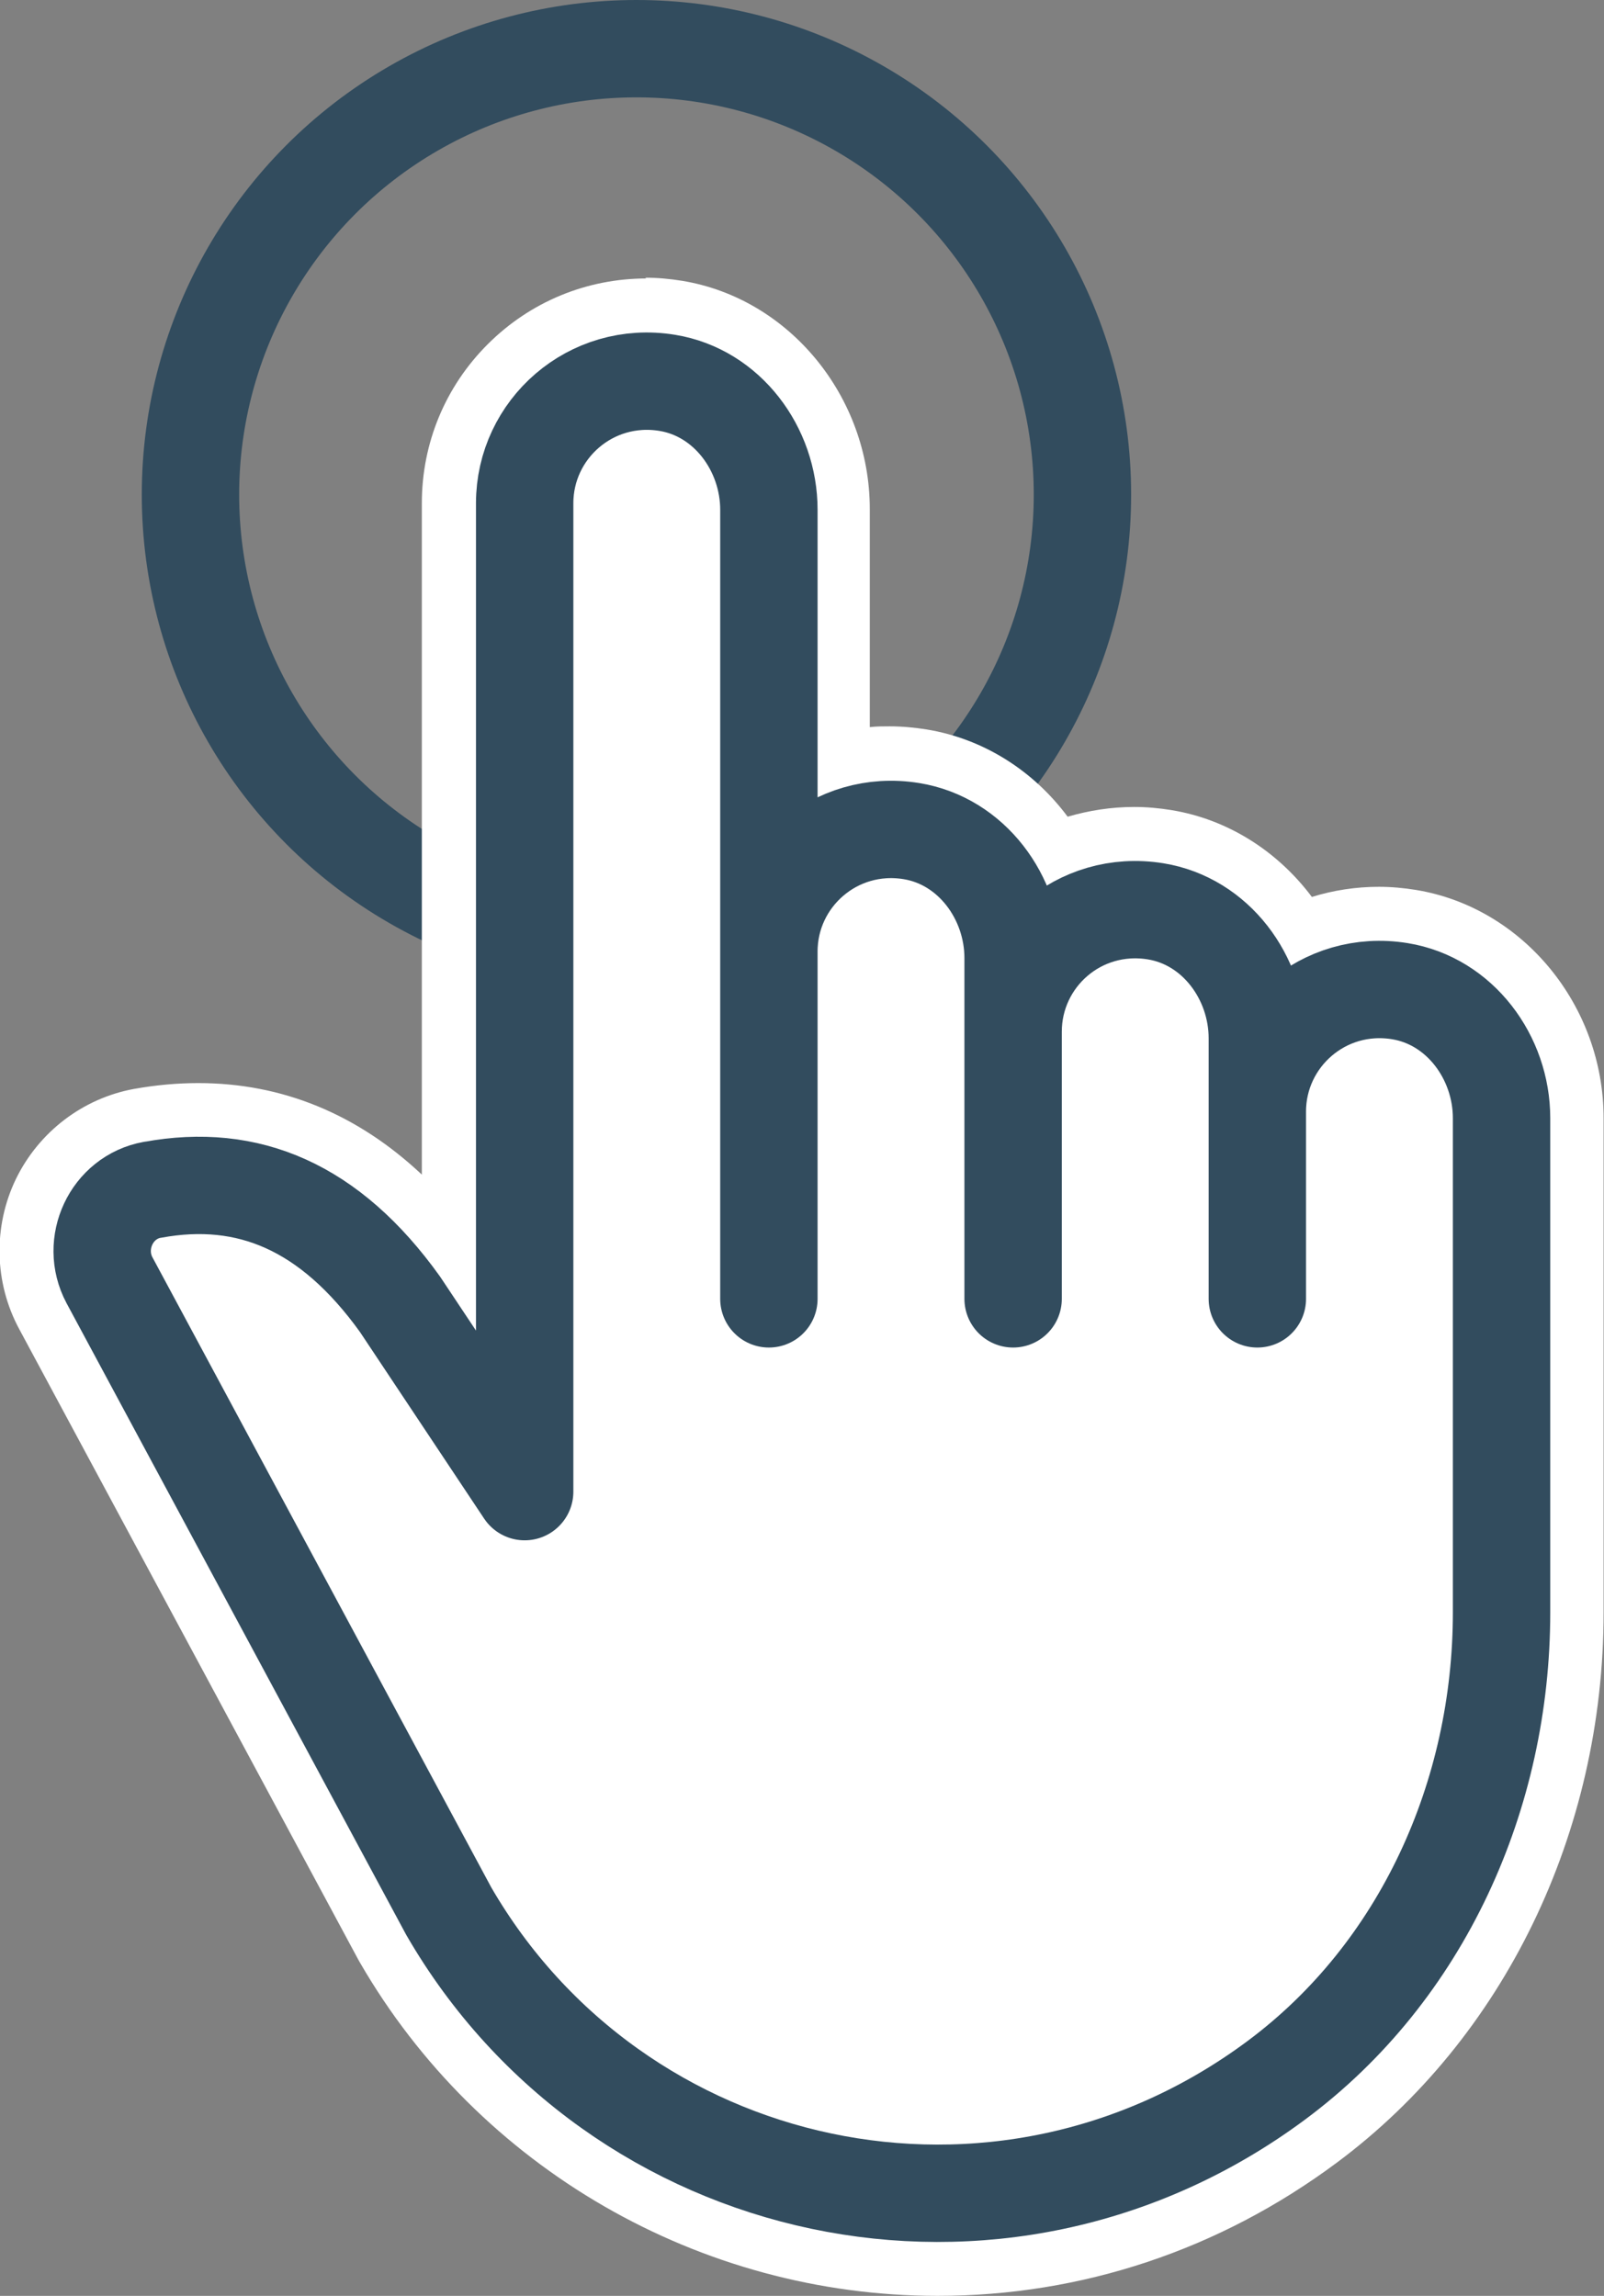
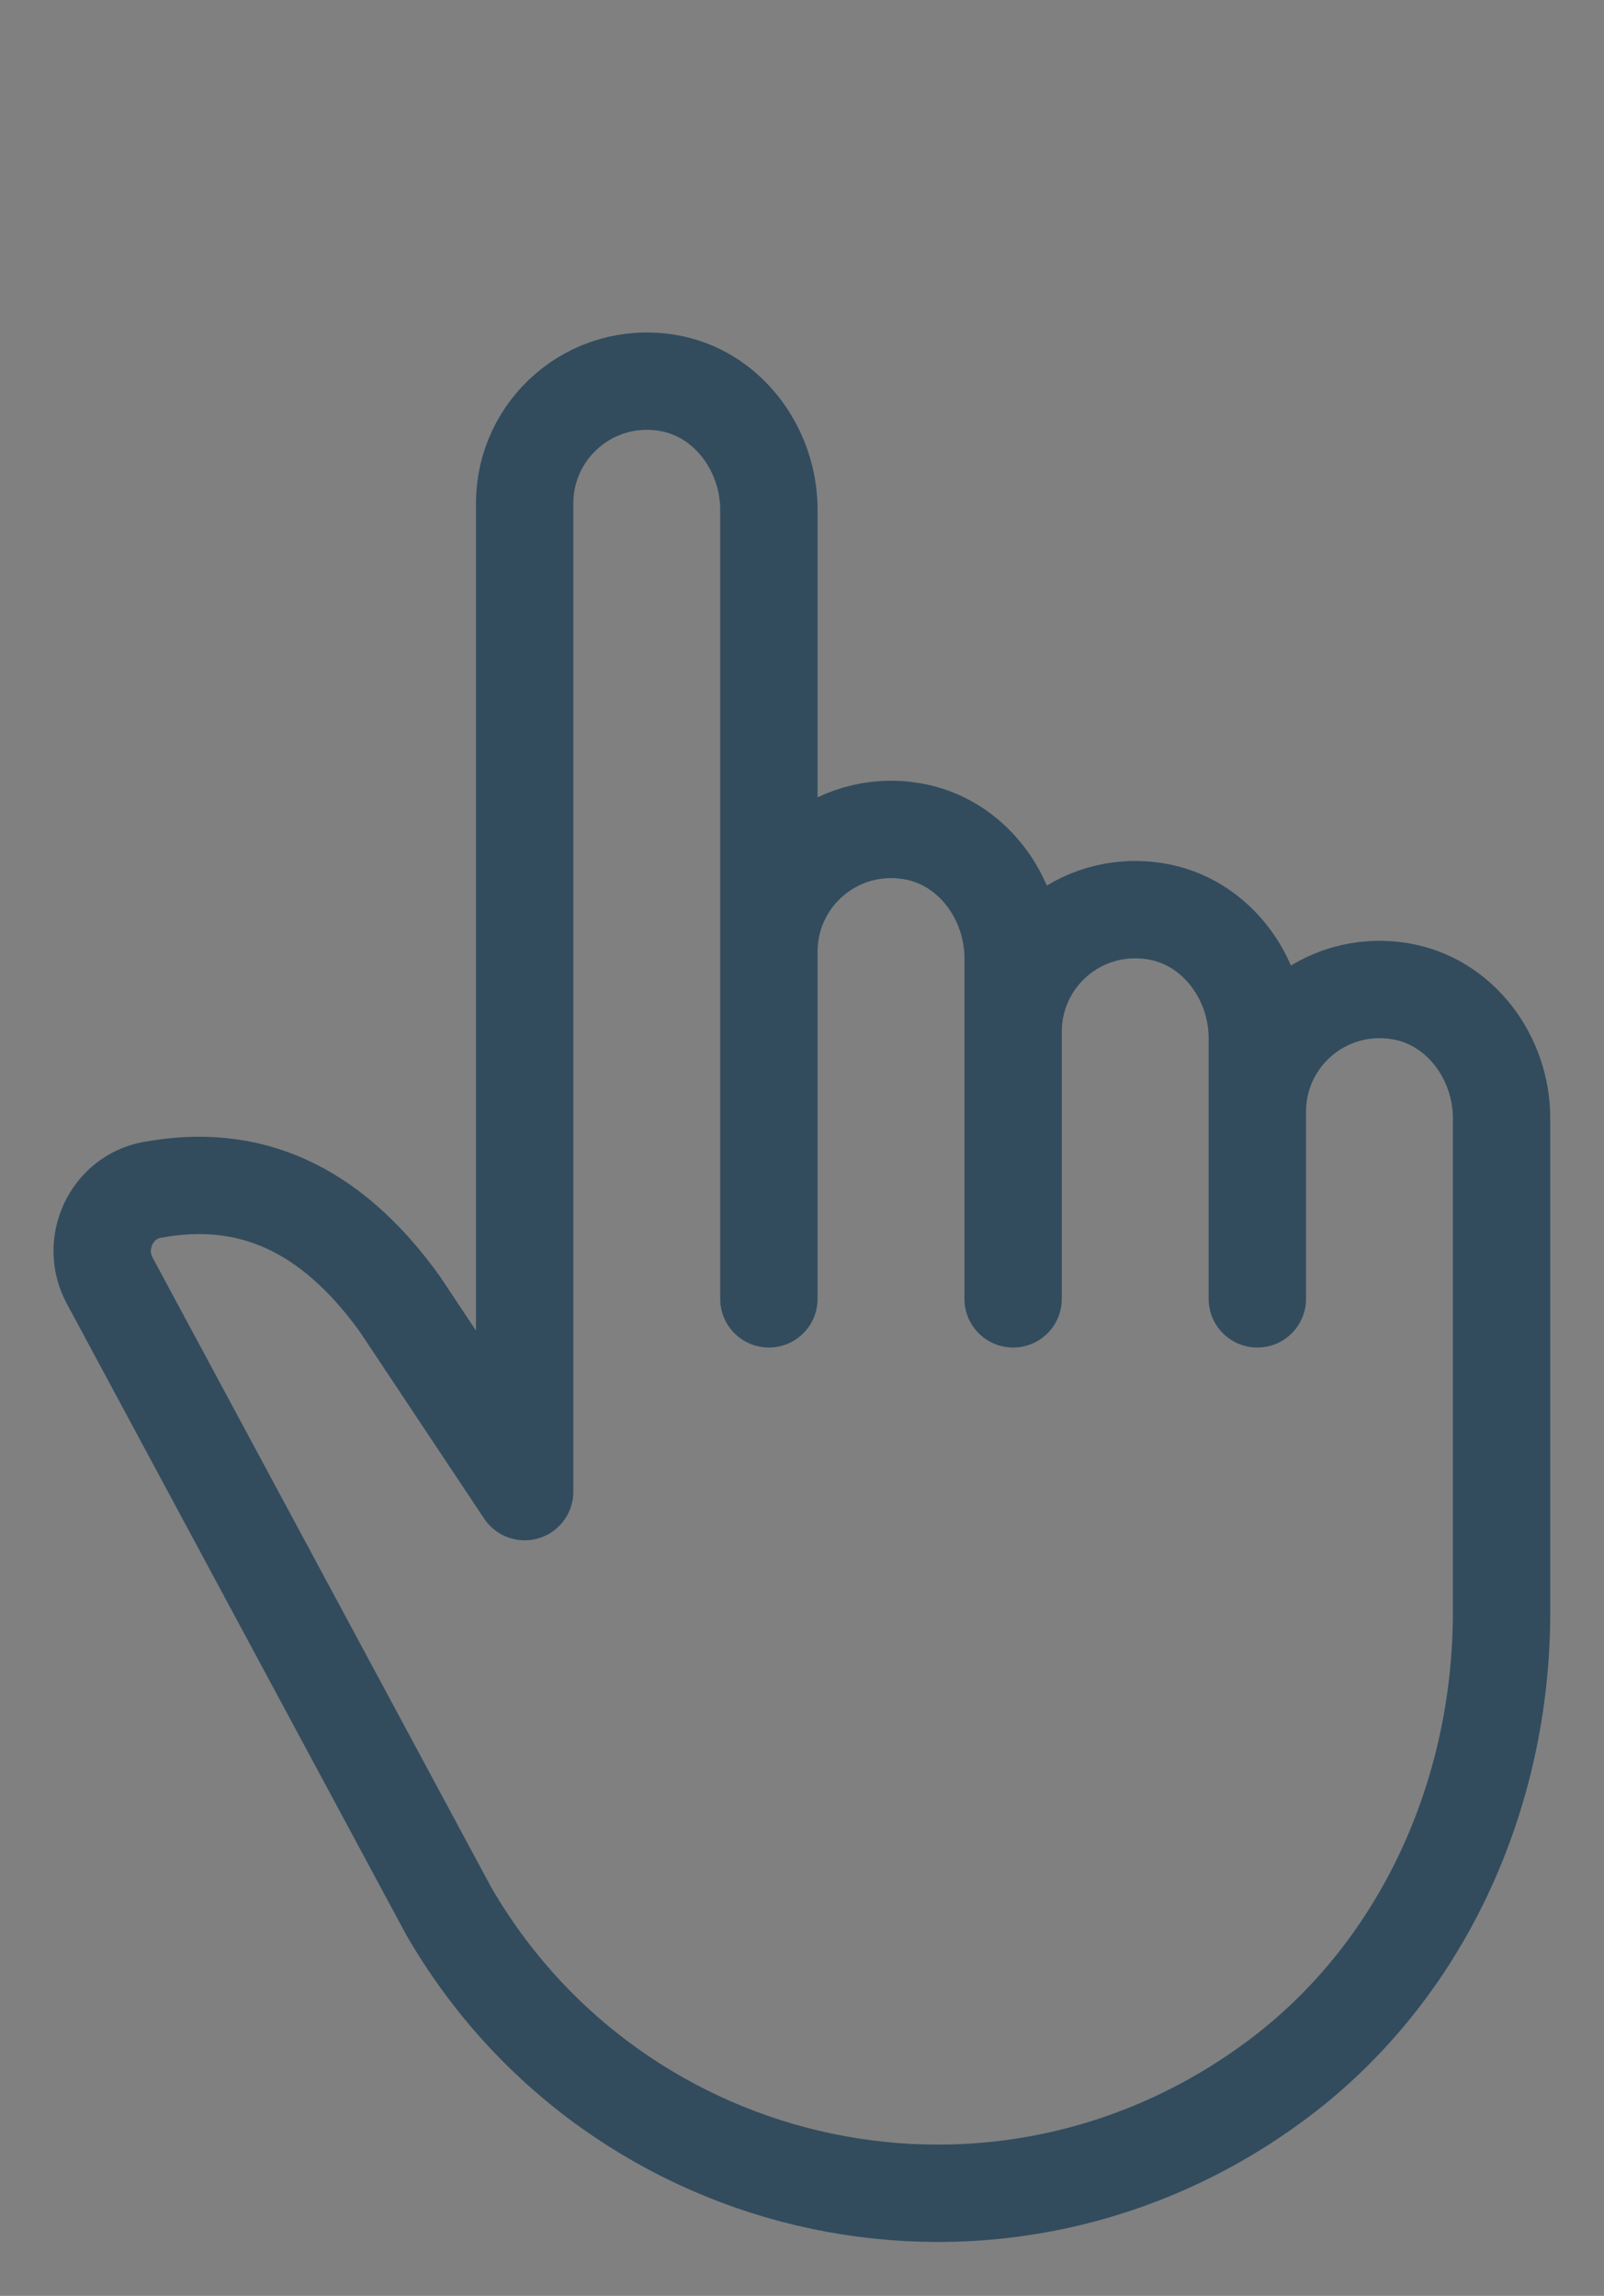
<svg xmlns="http://www.w3.org/2000/svg" id="Layer_2" data-name="Layer 2" viewBox="0 0 41.18 58.95">
  <rect x="0" y="0" width="41.18" height="58.95" fill="#808080" stroke="none" />
  <defs>
    <style>      .cls-1 {        fill: #fff;      }      .cls-2 {        fill: none;        stroke: #324c5e;        stroke-linecap: round;        stroke-linejoin: round;        stroke-width: 2.5px;      }    </style>
  </defs>
  <g id="Layer_1-2" data-name="Layer 1">
-     <circle class="cls-2" cx="16.34" cy="12.7" r="11.45" />
-     <path class="cls-1" d="M24.08,57.63c-5.63,0-10.88-3.03-13.69-7.9L1.66,33.5c-.44-.82-.46-1.81-.06-2.65.41-.84,1.16-1.42,2.08-1.59.48-.09.96-.13,1.41-.13,2.42,0,4.52,1.21,6.24,3.6l.82,1.23V12.92c0-2.45,2-4.45,4.45-4.45.24,0,.49.02.74.06,2.12.34,3.71,2.3,3.71,4.56v7.28c.56-.25,1.17-.39,1.82-.39.24,0,.49.02.74.06,1.47.24,2.69,1.25,3.29,2.61.66-.38,1.42-.61,2.24-.61.24,0,.49.02.74.06,1.46.24,2.68,1.25,3.29,2.59.66-.39,1.43-.61,2.25-.61.24,0,.49.02.74.06,2.12.35,3.71,2.31,3.71,4.56v12.69c0,5.25-2.36,10.14-6.32,13.08-2.78,2.06-6.05,3.16-9.46,3.16Z" />
-     <path class="cls-1" d="M16.6,9.78c.17,0,.35.01.53.04,1.54.25,2.61,1.7,2.61,3.26v20.26-8.92c0-1.73,1.4-3.14,3.14-3.14.17,0,.35.01.53.04,1.54.25,2.61,1.7,2.61,3.26v8.75-6.86c0-1.73,1.4-3.14,3.14-3.14.17,0,.35.01.53.04,1.54.25,2.61,1.7,2.61,3.26v6.69s0-4.81,0-4.81c0-1.73,1.4-3.14,3.13-3.14.17,0,.35.01.53.04,1.54.25,2.61,1.7,2.61,3.26v12.69c0,4.68-2.03,9.23-5.79,12.02-2.65,1.97-5.69,2.9-8.68,2.9-5.01,0-9.87-2.6-12.56-7.24L2.82,32.87c-.51-.94.04-2.13,1.1-2.32.4-.07.8-.11,1.18-.11,1.95,0,3.66.96,5.17,3.05l3.2,4.81V12.92c0-1.73,1.4-3.14,3.13-3.14M16.6,7.15h0c-1.54,0-2.99.6-4.08,1.69-1.09,1.09-1.69,2.54-1.69,4.08v17.24c-1.66-1.56-3.59-2.35-5.74-2.35-.54,0-1.09.05-1.65.15-1.31.24-2.44,1.1-3.03,2.31-.59,1.22-.56,2.66.08,3.85l8.71,16.2s.03.05.04.07c3.05,5.28,8.73,8.56,14.83,8.56,3.7,0,7.24-1.18,10.25-3.42,4.29-3.19,6.85-8.47,6.85-14.13v-12.69c0-2.89-2.07-5.41-4.82-5.86-.31-.05-.63-.08-.95-.08-.59,0-1.17.09-1.72.26-.87-1.16-2.14-1.99-3.61-2.23-.31-.05-.63-.08-.95-.08-.59,0-1.16.09-1.71.25-.87-1.17-2.15-2-3.62-2.24-.31-.05-.63-.08-.95-.08-.17,0-.34,0-.51.02v-5.6c0-2.89-2.07-5.41-4.82-5.86-.31-.05-.63-.08-.95-.08h0Z" />
    <path class="cls-2" d="M3.91,30.55c-1.05.19-1.6,1.38-1.1,2.32l8.71,16.2c4.29,7.42,14.14,9.62,21.24,4.35,3.76-2.79,5.79-7.34,5.79-12.02v-12.69c0-1.56-1.07-3.01-2.61-3.26-1.96-.32-3.66,1.19-3.66,3.09v4.81-6.69c0-1.56-1.07-3.01-2.61-3.26-1.97-.32-3.66,1.19-3.66,3.09v6.86-8.75c0-1.56-1.07-3.01-2.61-3.26-1.96-.32-3.66,1.19-3.66,3.09v8.92V13.09c0-1.56-1.07-3.01-2.61-3.26-1.96-.32-3.66,1.19-3.66,3.09v25.38l-3.2-4.81c-1.8-2.51-3.9-3.39-6.35-2.94Z" />
  </g>
</svg>